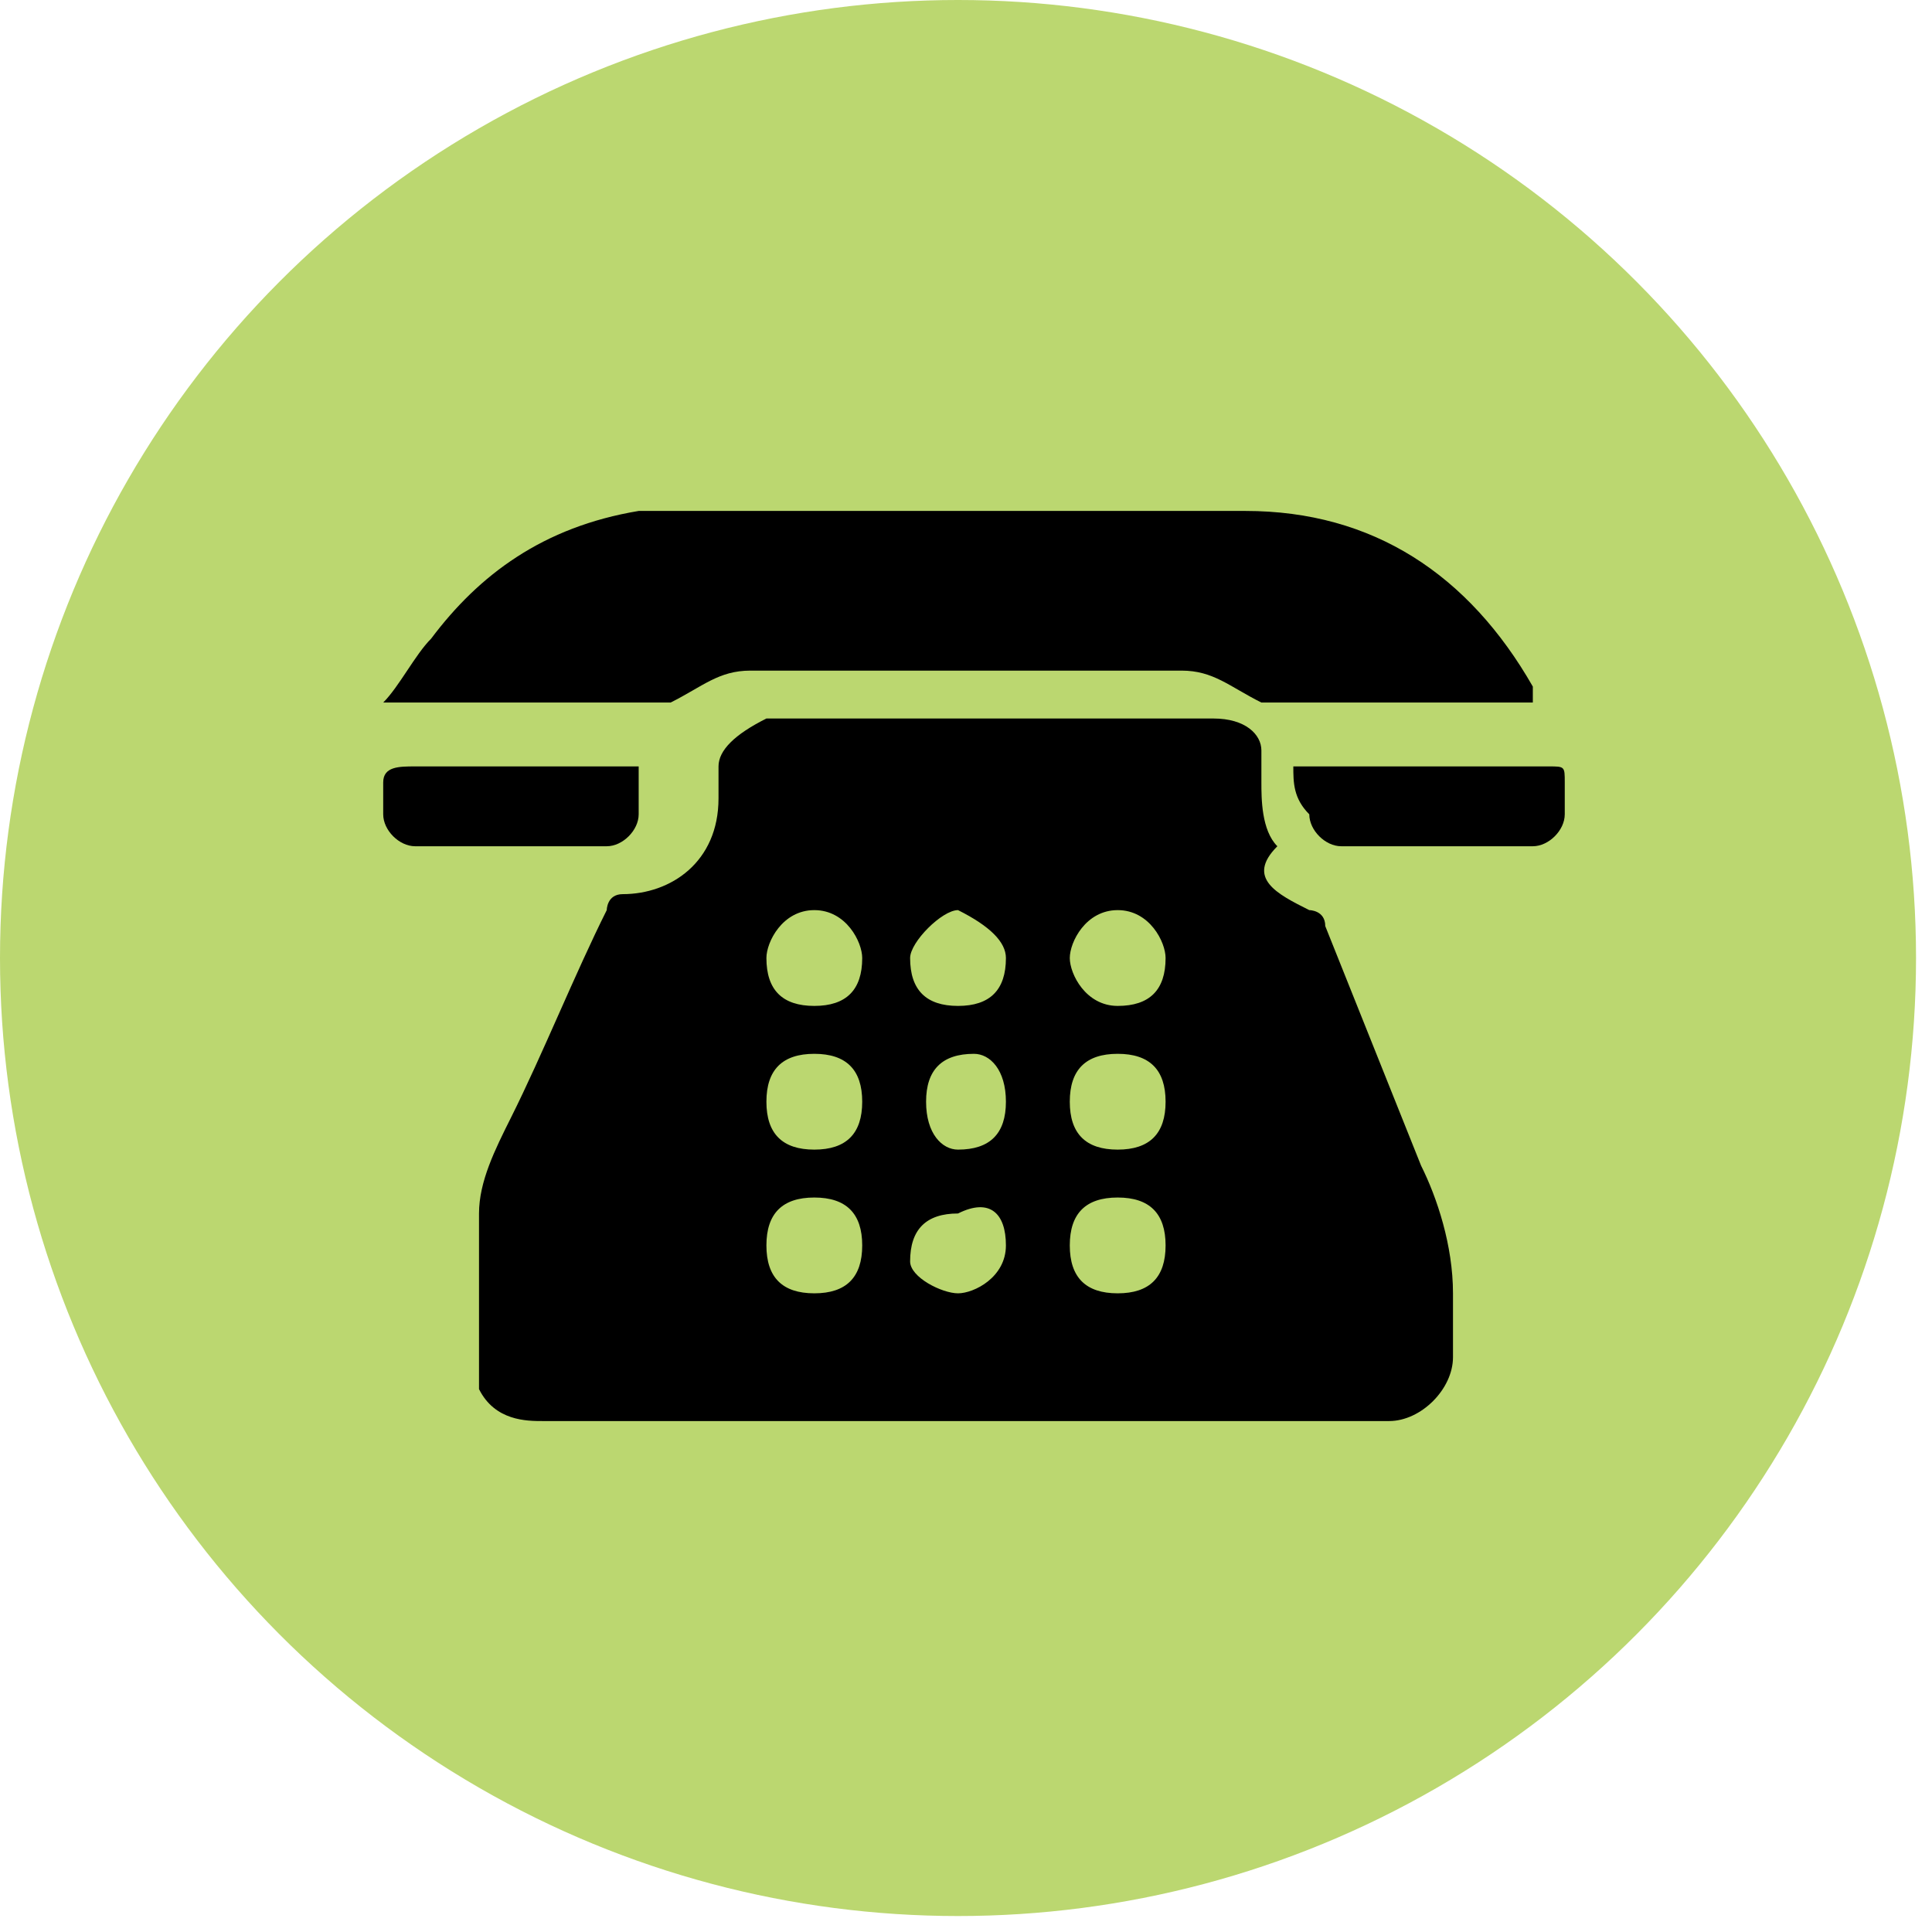
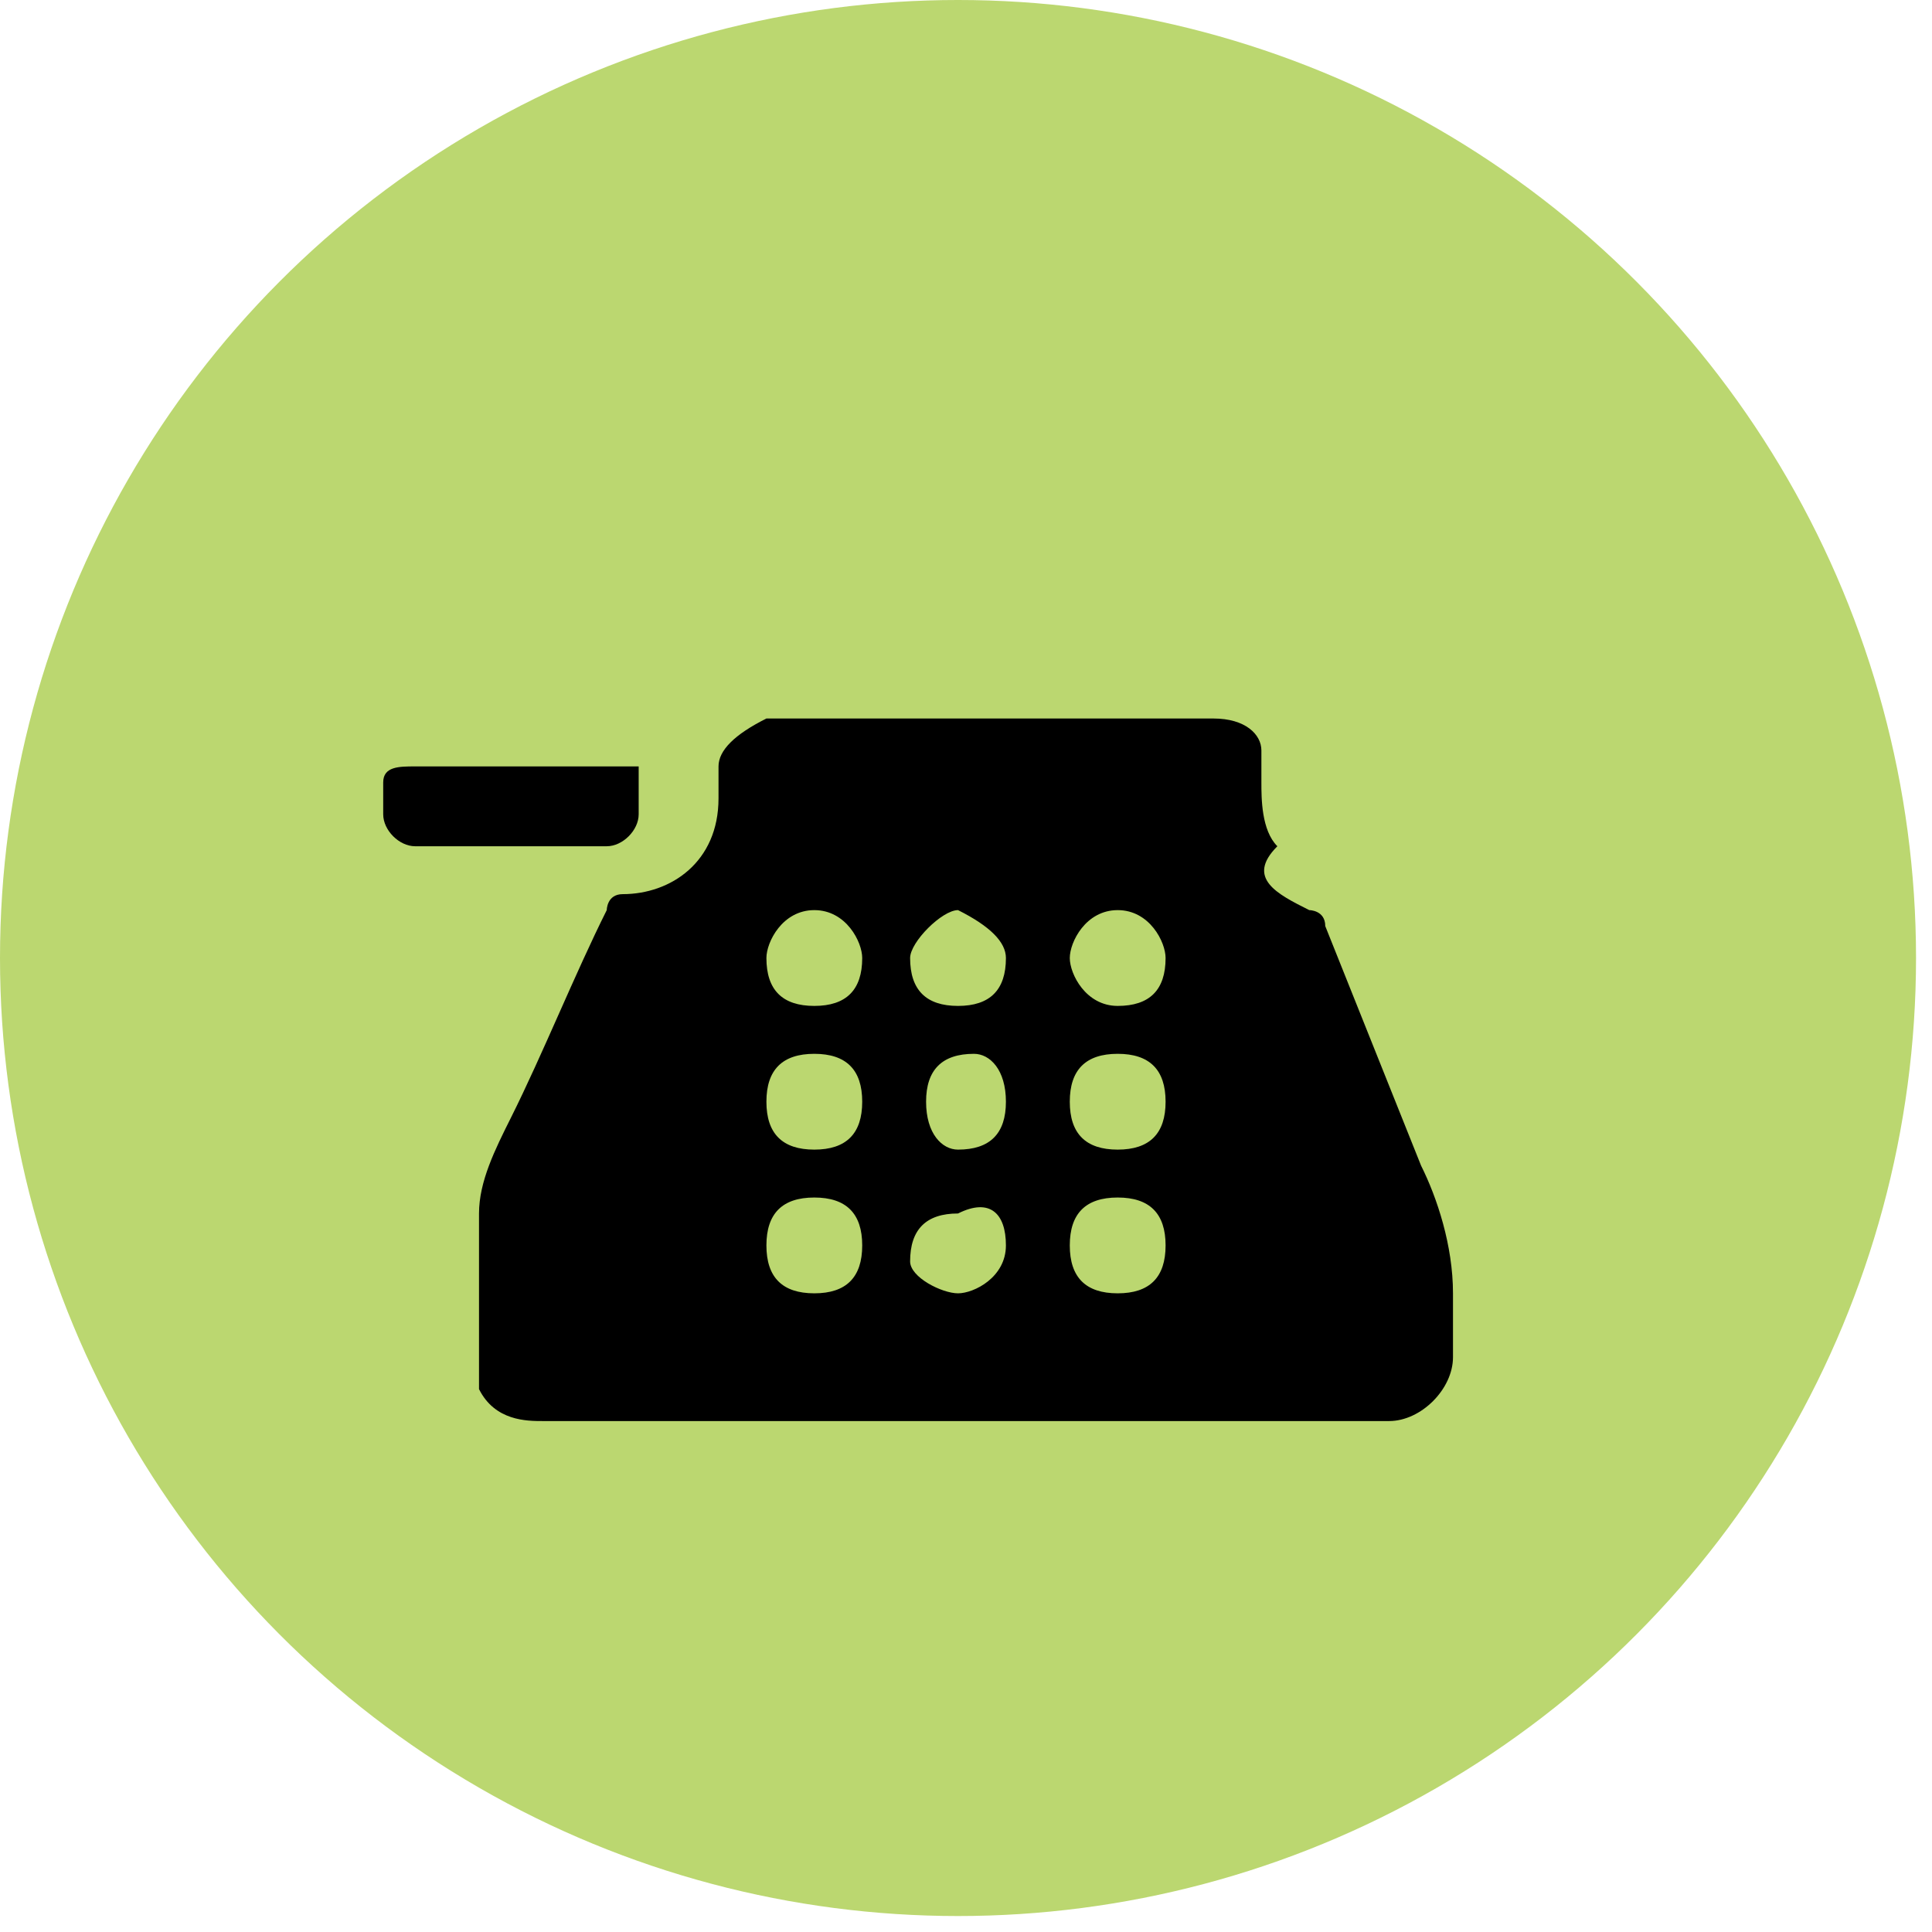
<svg xmlns="http://www.w3.org/2000/svg" version="1.1" id="Layer_2_1_" x="0px" y="0px" viewBox="0 0 12.1 12.1" style="enable-background:new 0 0 12.1 12.1;" xml:space="preserve">
  <style type="text/css">
	.st0{fill:#BBD770;}
</style>
  <g id="Layer_1-2">
    <g>
      <circle class="st0" cx="6" cy="6" r="6" />
      <path d="M2.4,4.9L2.4,4.9c0-0.1,0.1-0.1,0.2-0.1c0.5,0,0.9,0,1.4,0H4C4,4.9,4,5,4,5.1c0,0.1-0.1,0.2-0.2,0.2c-0.4,0-0.8,0-1.2,0    c-0.1,0-0.2-0.1-0.2-0.2V4.9z" />
      <path d="M6,8.9c-0.9,0-1.7,0-2.6,0C3.3,8.9,3.1,8.9,3,8.7c0-0.1,0-0.1,0-0.2c0-0.3,0-0.6,0-0.9c0-0.2,0.1-0.4,0.2-0.6    c0.2-0.4,0.4-0.9,0.6-1.3c0,0,0-0.1,0.1-0.1c0.3,0,0.6-0.2,0.6-0.6c0-0.1,0-0.1,0-0.2c0-0.1,0.1-0.2,0.3-0.3c0,0,0,0,0.1,0    c0.9,0,1.8,0,2.7,0c0.2,0,0.3,0.1,0.3,0.2c0,0.1,0,0.1,0,0.2c0,0.1,0,0.3,0.1,0.4C7.8,5.5,8,5.6,8.2,5.7c0,0,0.1,0,0.1,0.1    c0.2,0.5,0.4,1,0.6,1.5C9,7.5,9.1,7.8,9.1,8.1c0,0.1,0,0.3,0,0.4c0,0.2-0.2,0.4-0.4,0.4c0,0-0.1,0-0.1,0C7.8,8.9,6.9,8.9,6,8.9    L6,8.9z M6,7.2c0.2,0,0.3-0.1,0.3-0.3S6.2,6.6,6.1,6.6c-0.2,0-0.3,0.1-0.3,0.3C5.8,7.1,5.9,7.2,6,7.2L6,7.2z M6,7.6    c-0.2,0-0.3,0.1-0.3,0.3C5.7,8,5.9,8.1,6,8.1S6.3,8,6.3,7.8S6.2,7.5,6,7.6L6,7.6z M5.1,7.2c0.2,0,0.3-0.1,0.3-0.3S5.3,6.6,5.1,6.6    c-0.2,0-0.3,0.1-0.3,0.3C4.8,7.1,4.9,7.2,5.1,7.2L5.1,7.2z M7,7.2c0.2,0,0.3-0.1,0.3-0.3c0-0.2-0.1-0.3-0.3-0.3    c-0.2,0-0.3,0.1-0.3,0.3C6.7,7.1,6.8,7.2,7,7.2L7,7.2z M5.1,5.7C4.9,5.7,4.8,5.9,4.8,6c0,0.2,0.1,0.3,0.3,0.3    c0.2,0,0.3-0.1,0.3-0.3C5.4,5.9,5.3,5.7,5.1,5.7L5.1,5.7z M7,5.7C6.8,5.7,6.7,5.9,6.7,6S6.8,6.3,7,6.3c0.2,0,0.3-0.1,0.3-0.3    C7.3,5.9,7.2,5.7,7,5.7L7,5.7z M6,5.7C5.9,5.7,5.7,5.9,5.7,6c0,0.2,0.1,0.3,0.3,0.3c0.2,0,0.3-0.1,0.3-0.3C6.3,5.9,6.2,5.8,6,5.7    L6,5.7z M5.4,7.8c0-0.2-0.1-0.3-0.3-0.3c-0.2,0-0.3,0.1-0.3,0.3c0,0.2,0.1,0.3,0.3,0.3C5.3,8.1,5.4,8,5.4,7.8L5.4,7.8z M7,8.1    c0.2,0,0.3-0.1,0.3-0.3c0-0.2-0.1-0.3-0.3-0.3c-0.2,0-0.3,0.1-0.3,0.3C6.7,8,6.8,8.1,7,8.1L7,8.1z" />
-       <path d="M9.6,4.4C9.6,4.4,9.6,4.4,9.6,4.4c-0.6,0-1.1,0-1.6,0c0,0-0.1,0-0.1,0C7.7,4.3,7.6,4.2,7.4,4.2c-0.9,0-1.8,0-2.7,0    c-0.2,0-0.3,0.1-0.5,0.2c0,0-0.1,0-0.1,0c-0.5,0-1.1,0-1.6,0c0,0,0,0-0.1,0C2.5,4.3,2.6,4.1,2.7,4C3,3.6,3.4,3.3,4,3.2    c0.1,0,0.2,0,0.4,0c1.1,0,2.3,0,3.4,0c0.8,0,1.4,0.4,1.8,1.1C9.6,4.3,9.6,4.4,9.6,4.4C9.6,4.4,9.6,4.4,9.6,4.4L9.6,4.4z" />
-       <path d="M8.1,4.8C8.1,4.8,8.1,4.8,8.1,4.8c0.6,0,1.1,0,1.6,0c0.1,0,0.1,0,0.1,0.1c0,0.1,0,0.2,0,0.2c0,0.1-0.1,0.2-0.2,0.2    c-0.4,0-0.8,0-1.2,0c-0.1,0-0.2-0.1-0.2-0.2C8.1,5,8.1,4.9,8.1,4.8z" />
    </g>
  </g>
</svg>